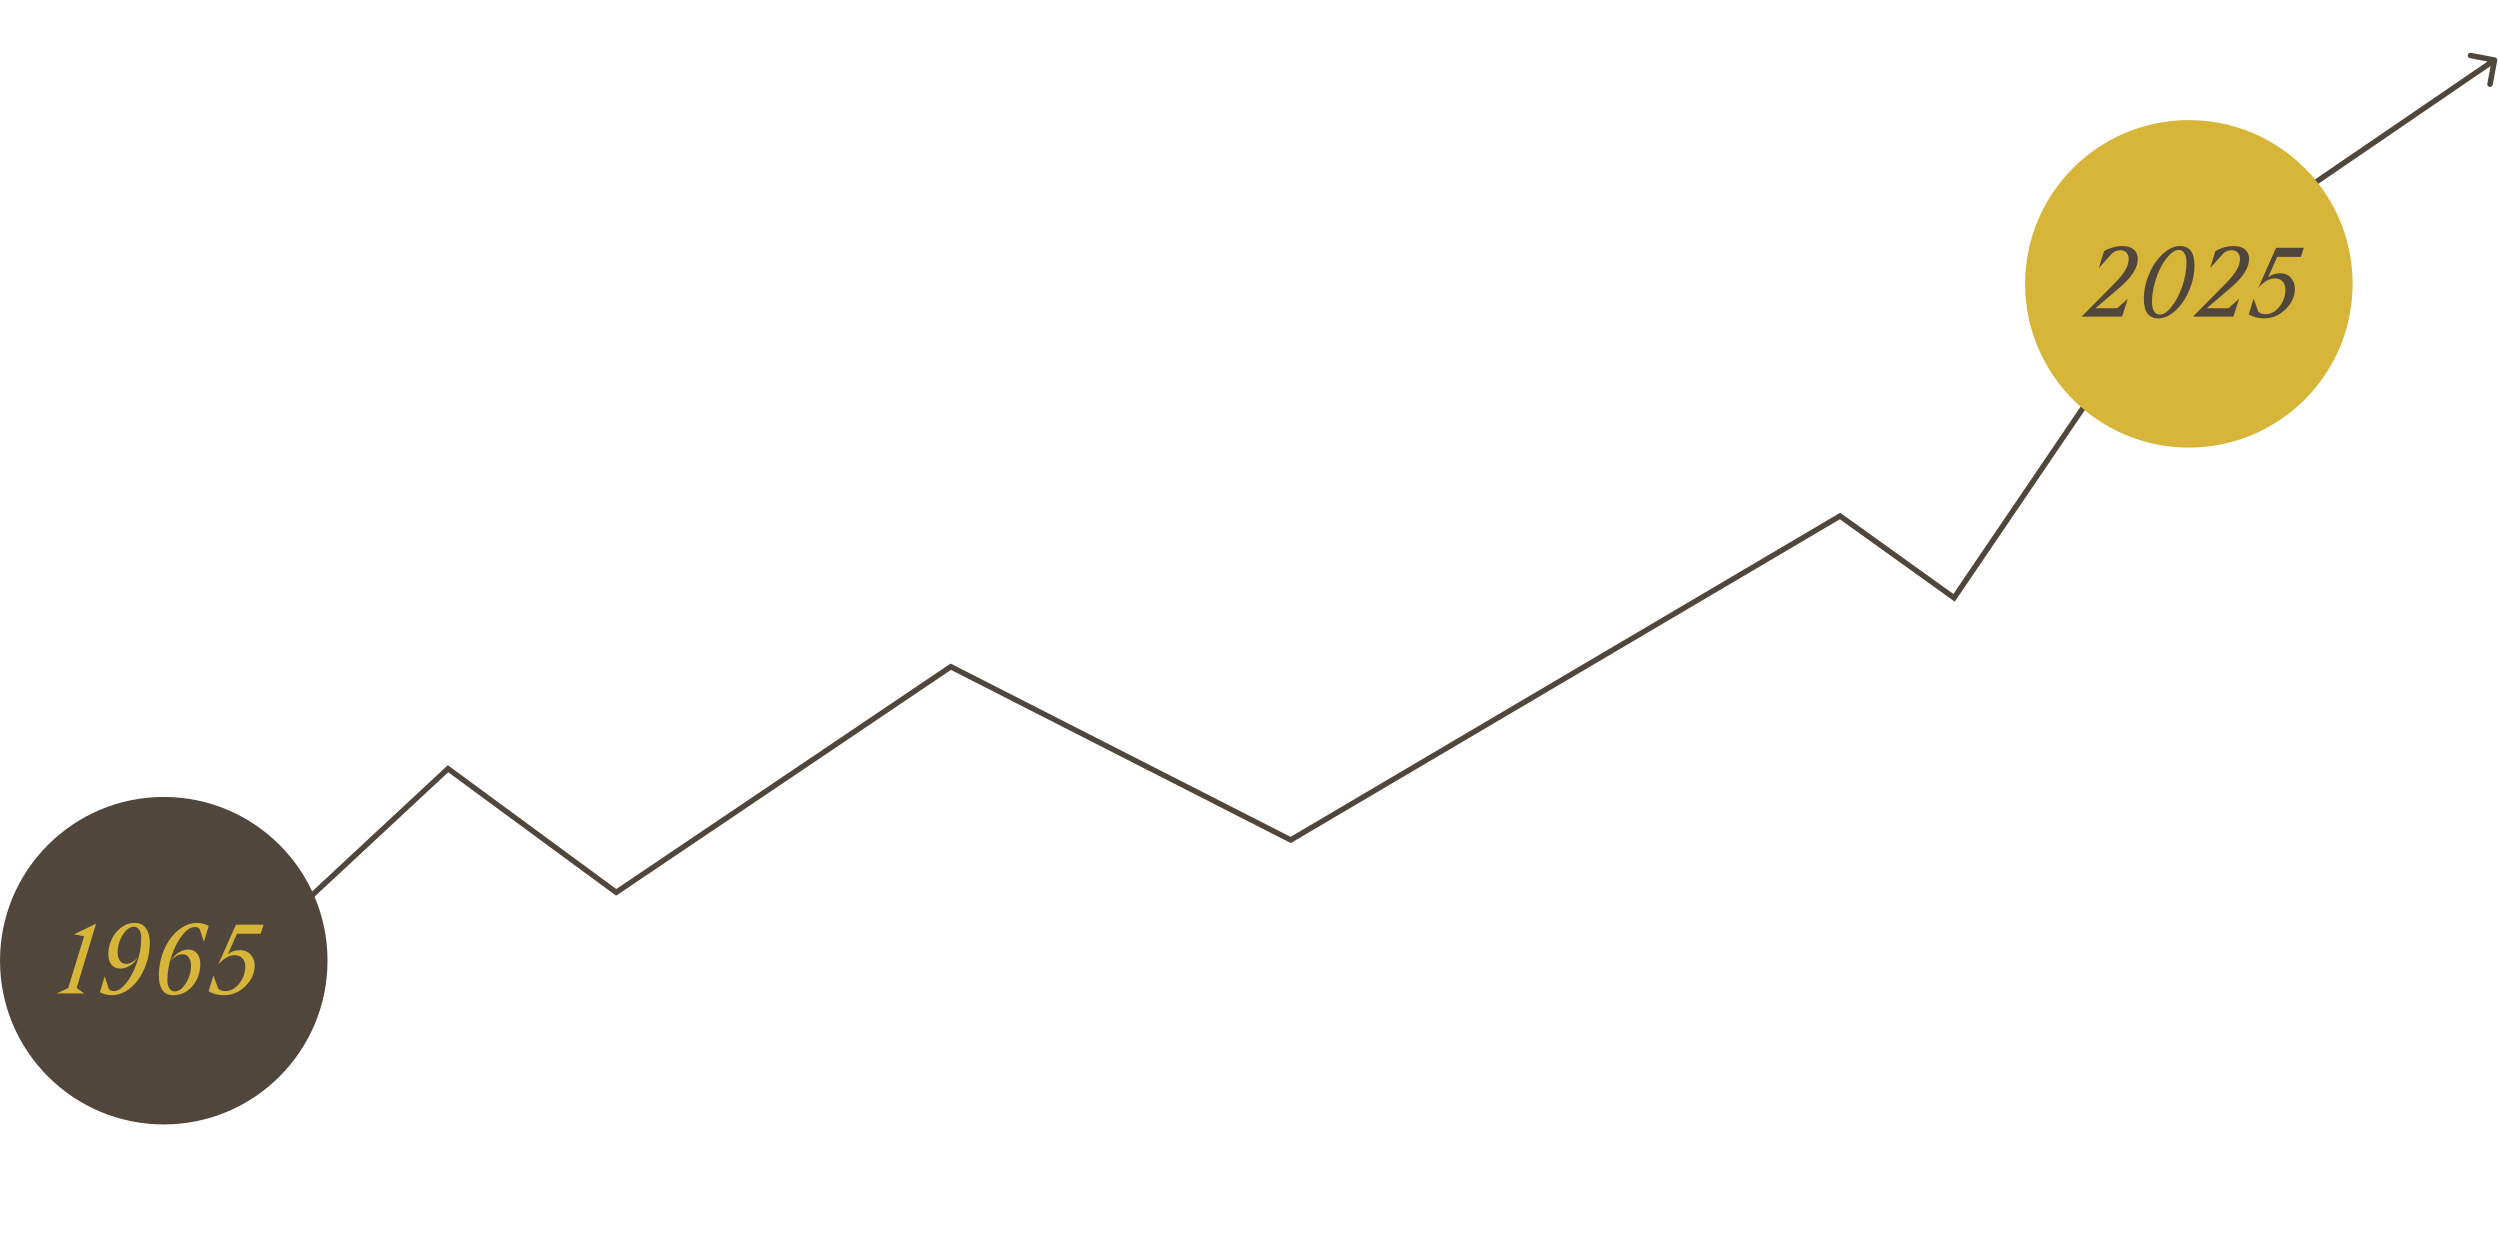
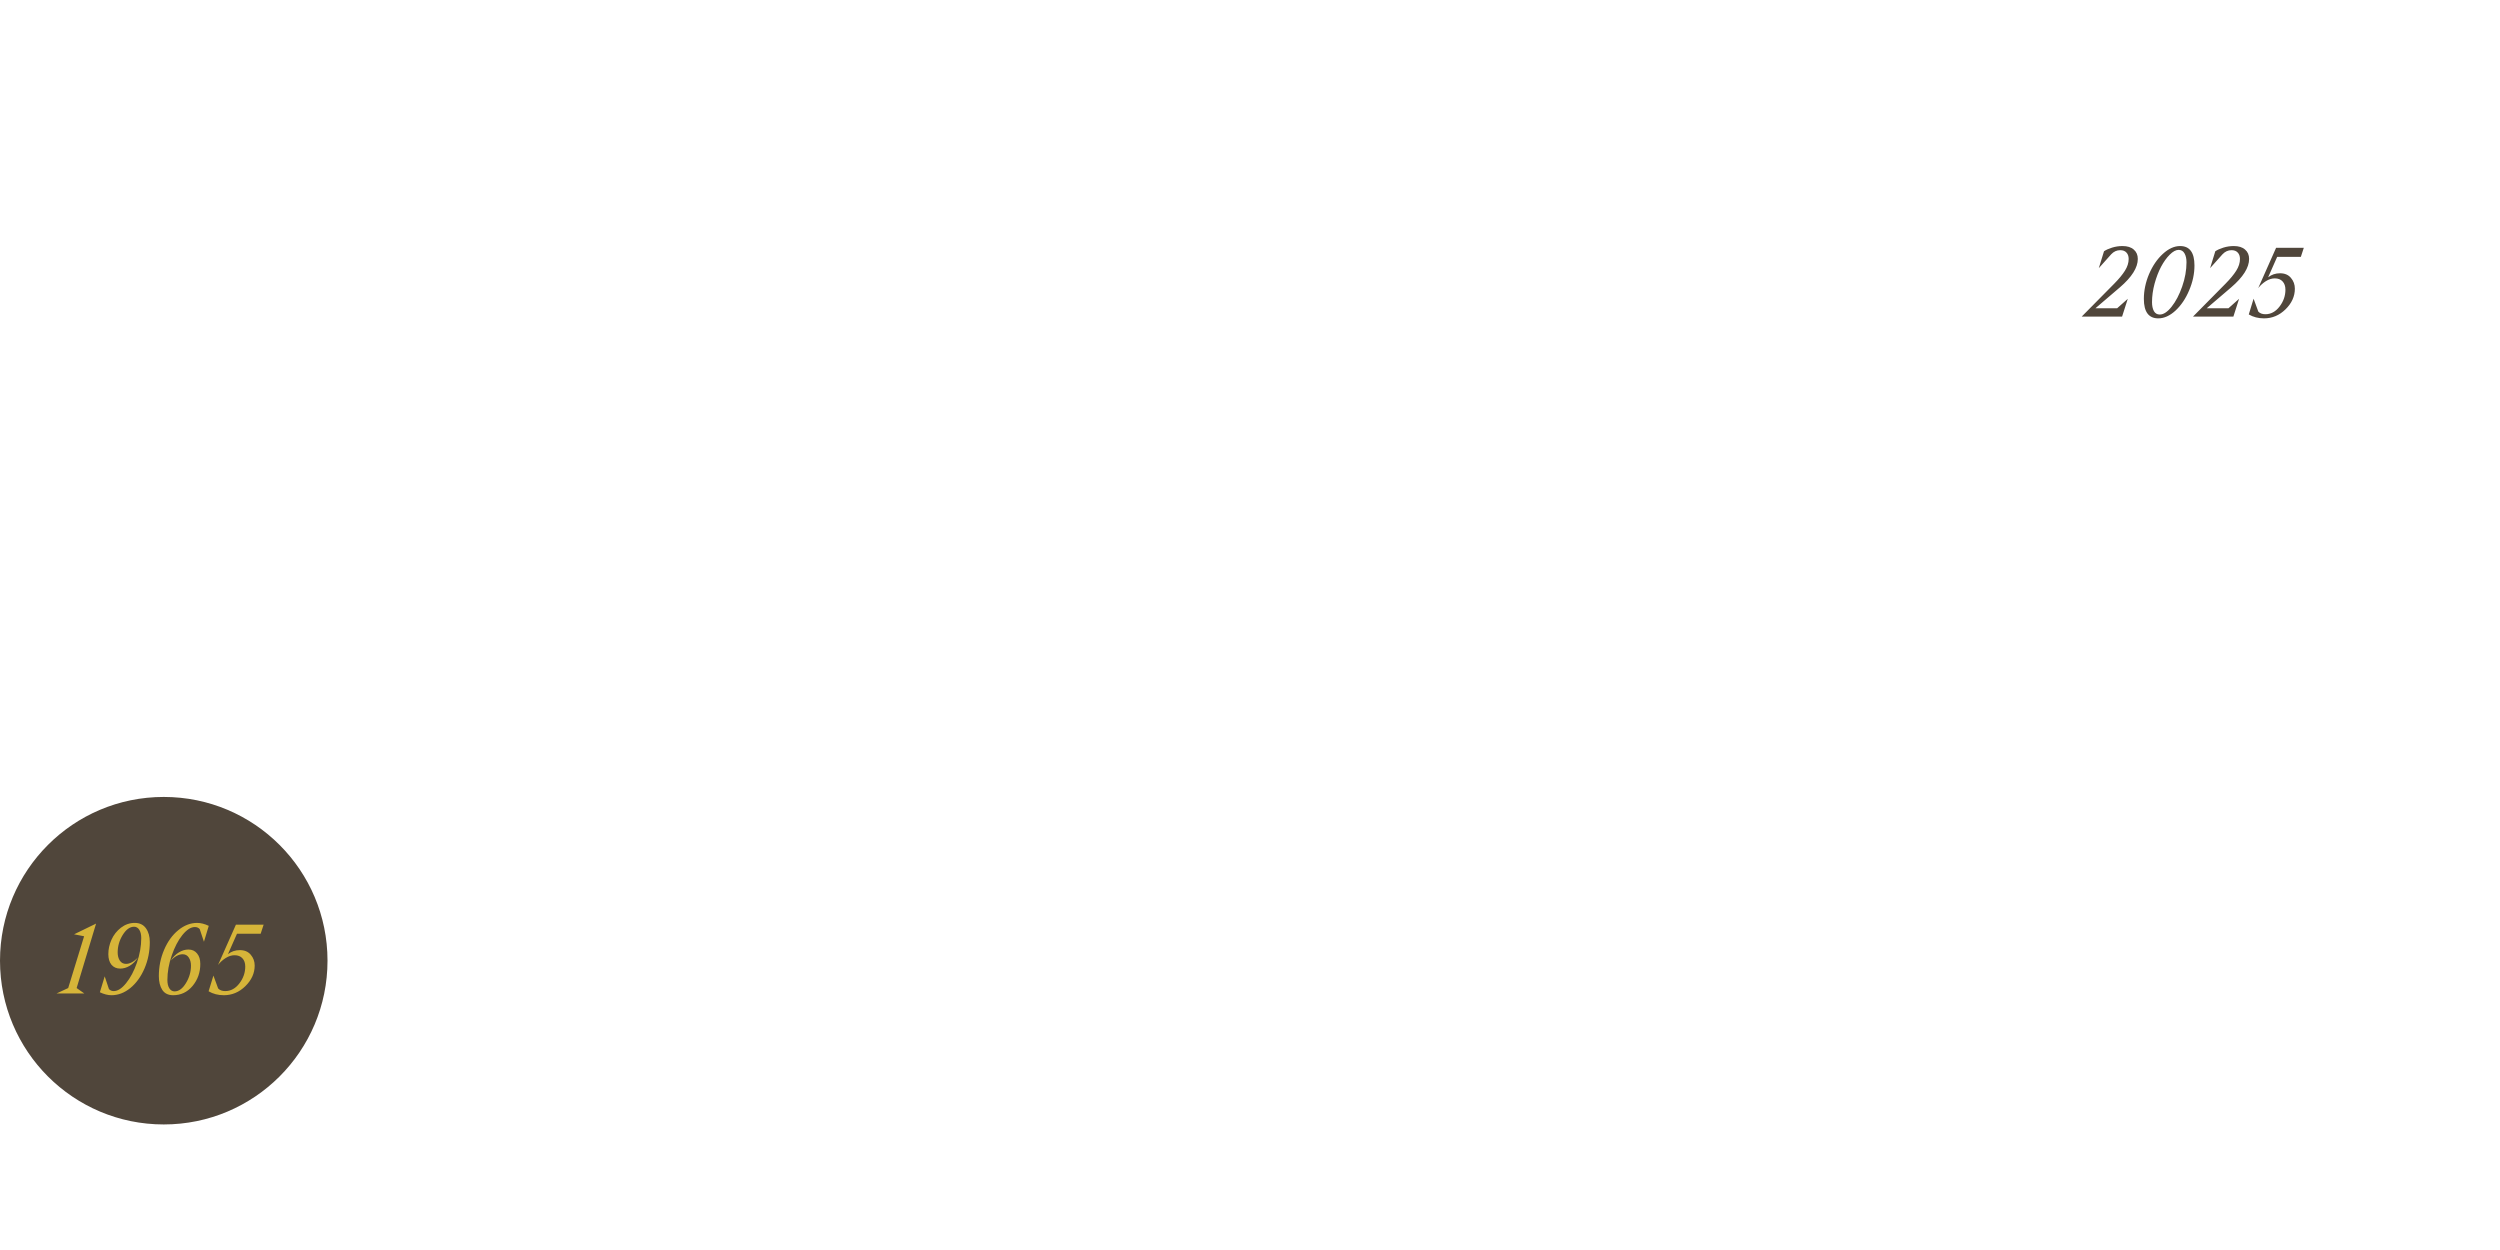
<svg xmlns="http://www.w3.org/2000/svg" width="458" height="229" viewBox="0 0 458 229" fill="none">
-   <path d="M44 176.259L82.075 140.829L112.884 163.48L174.183 122.144L236.452 153.88L337.09 94.532L357.985 109.521L397.067 51.972" stroke="#50463B" />
  <circle cx="30" cy="176" r="30" fill="#50463B" />
  <path d="M14.04 181.01L15.444 182H10.368L12.492 181.01L15.408 171.524L13.572 171.164L17.604 169.202L14.04 181.01ZM22.025 177.446C21.353 177.446 20.819 177.212 20.423 176.744C20.039 176.264 19.847 175.616 19.847 174.8C19.847 173.9 20.039 173.018 20.423 172.154C20.819 171.278 21.395 170.546 22.151 169.958C22.919 169.37 23.765 169.076 24.689 169.076C25.589 169.076 26.273 169.406 26.741 170.066C27.209 170.726 27.443 171.566 27.443 172.586C27.443 174.302 27.119 175.916 26.471 177.428C25.823 178.928 24.959 180.122 23.879 181.01C22.799 181.886 21.647 182.324 20.423 182.324C19.763 182.324 19.055 182.144 18.299 181.784L19.181 178.868L19.955 181.19C20.183 181.442 20.477 181.568 20.837 181.568C21.569 181.568 22.325 181.082 23.105 180.11C23.897 179.138 24.557 177.89 25.085 176.366C25.613 174.83 25.877 173.33 25.877 171.866C25.877 171.218 25.757 170.708 25.517 170.336C25.277 169.964 24.959 169.778 24.563 169.778C23.795 169.778 23.099 170.282 22.475 171.29C21.863 172.286 21.557 173.354 21.557 174.494C21.557 175.082 21.689 175.58 21.953 175.988C22.217 176.384 22.595 176.582 23.087 176.582C23.771 176.582 24.491 176.204 25.247 175.448C24.827 176.096 24.329 176.594 23.753 176.942C23.189 177.278 22.613 177.446 22.025 177.446ZM34.518 173.954C35.19 173.954 35.718 174.194 36.102 174.674C36.498 175.142 36.696 175.784 36.696 176.6C36.696 178.148 36.222 179.492 35.274 180.632C34.326 181.76 33.138 182.324 31.71 182.324C30.822 182.324 30.162 182 29.73 181.352C29.31 180.704 29.1 179.858 29.1 178.814C29.1 177.098 29.424 175.49 30.072 173.99C30.72 172.478 31.584 171.284 32.664 170.408C33.744 169.52 34.896 169.076 36.12 169.076C36.78 169.076 37.488 169.256 38.244 169.616L37.362 172.532L36.588 170.21C36.36 169.958 36.066 169.832 35.706 169.832C34.974 169.832 34.212 170.318 33.42 171.29C32.64 172.262 31.986 173.516 31.458 175.052C30.93 176.576 30.666 178.07 30.666 179.534C30.666 180.182 30.786 180.692 31.026 181.064C31.266 181.436 31.584 181.622 31.98 181.622C32.748 181.622 33.438 181.124 34.05 180.128C34.674 179.12 34.986 178.046 34.986 176.906C34.986 176.318 34.854 175.826 34.59 175.43C34.326 175.022 33.948 174.818 33.456 174.818C32.772 174.818 32.052 175.196 31.296 175.952C31.716 175.304 32.208 174.812 32.772 174.476C33.348 174.128 33.93 173.954 34.518 173.954ZM43.94 174.062C44.804 174.062 45.47 174.344 45.938 174.908C46.418 175.472 46.658 176.132 46.658 176.888C46.658 178.292 46.088 179.552 44.948 180.668C43.82 181.772 42.506 182.324 41.006 182.324C39.962 182.324 39.032 182.084 38.216 181.604L39.098 178.724L39.962 181.082C40.262 181.406 40.694 181.568 41.258 181.568C42.266 181.568 43.13 181.1 43.85 180.164C44.57 179.228 44.93 178.196 44.93 177.068C44.93 176.432 44.756 175.928 44.408 175.556C44.072 175.184 43.592 174.998 42.968 174.998C42.428 174.998 41.882 175.172 41.33 175.52C40.79 175.868 40.328 176.288 39.944 176.78L43.22 169.4H48.296L47.756 171.056H43.418L41.762 174.8C42.386 174.308 43.112 174.062 43.94 174.062Z" fill="#D6B539" />
-   <path d="M457.491 11.092C457.542 10.821 457.363 10.56 457.092 10.509L452.67 9.677C452.398 9.626 452.137 9.804 452.086 10.076C452.035 10.347 452.213 10.608 452.485 10.659L456.416 11.399L455.676 15.33C455.625 15.601 455.804 15.863 456.075 15.914C456.347 15.965 456.608 15.786 456.659 15.515L457.491 11.092ZM397 52L397.282 52.413L457.282 11.413L457 11L456.717 10.587L396.717 51.587L397 52Z" fill="#50463B" />
-   <circle cx="401" cy="52" r="30" fill="#D6B539" />
  <path d="M387.866 56.47L389.81 54.742L388.766 58H381.368L387.326 51.97C388.19 51.094 388.844 50.302 389.288 49.594C389.744 48.874 389.972 48.154 389.972 47.434C389.972 46.942 389.834 46.552 389.558 46.264C389.294 45.976 388.916 45.832 388.424 45.832C387.788 45.832 387.236 46.084 386.768 46.588L384.5 49.126L385.454 46.03C385.826 45.778 386.318 45.556 386.93 45.364C387.554 45.172 388.19 45.076 388.838 45.076C389.738 45.076 390.428 45.292 390.908 45.724C391.4 46.144 391.646 46.714 391.646 47.434C391.646 49.03 390.548 50.77 388.352 52.654L383.888 56.47H387.866ZM399.397 45.076C401.149 45.076 402.025 46.264 402.025 48.64C402.025 50.164 401.701 51.682 401.053 53.194C400.417 54.706 399.583 55.942 398.551 56.902C397.519 57.85 396.469 58.324 395.401 58.324C393.637 58.324 392.755 57.136 392.755 54.76C392.755 53.236 393.073 51.718 393.709 50.206C394.357 48.694 395.197 47.464 396.229 46.516C397.273 45.556 398.329 45.076 399.397 45.076ZM394.249 55.354C394.249 56.014 394.363 56.56 394.591 56.992C394.831 57.412 395.191 57.622 395.671 57.622C396.355 57.622 397.075 57.148 397.831 56.2C398.599 55.24 399.247 54.004 399.775 52.492C400.303 50.98 400.567 49.498 400.567 48.046C400.567 47.398 400.447 46.858 400.207 46.426C399.967 45.994 399.607 45.778 399.127 45.778C398.623 45.778 398.077 46.072 397.489 46.66C396.913 47.236 396.385 47.974 395.905 48.874C395.437 49.762 395.041 50.794 394.717 51.97C394.405 53.134 394.249 54.262 394.249 55.354ZM408.256 56.47L410.2 54.742L409.156 58H401.758L407.716 51.97C408.58 51.094 409.234 50.302 409.678 49.594C410.134 48.874 410.362 48.154 410.362 47.434C410.362 46.942 410.224 46.552 409.948 46.264C409.684 45.976 409.306 45.832 408.814 45.832C408.178 45.832 407.626 46.084 407.158 46.588L404.89 49.126L405.844 46.03C406.216 45.778 406.708 45.556 407.32 45.364C407.944 45.172 408.58 45.076 409.228 45.076C410.128 45.076 410.818 45.292 411.298 45.724C411.79 46.144 412.036 46.714 412.036 47.434C412.036 49.03 410.938 50.77 408.742 52.654L404.278 56.47H408.256ZM417.7 50.062C418.564 50.062 419.23 50.344 419.698 50.908C420.178 51.472 420.418 52.132 420.418 52.888C420.418 54.292 419.848 55.552 418.708 56.668C417.58 57.772 416.266 58.324 414.766 58.324C413.722 58.324 412.792 58.084 411.976 57.604L412.858 54.724L413.722 57.082C414.022 57.406 414.454 57.568 415.018 57.568C416.026 57.568 416.89 57.1 417.61 56.164C418.33 55.228 418.69 54.196 418.69 53.068C418.69 52.432 418.516 51.928 418.168 51.556C417.832 51.184 417.352 50.998 416.728 50.998C416.188 50.998 415.642 51.172 415.09 51.52C414.55 51.868 414.088 52.288 413.704 52.78L416.98 45.4H422.056L421.516 47.056H417.178L415.522 50.8C416.146 50.308 416.872 50.062 417.7 50.062Z" fill="#50463B" />
</svg>